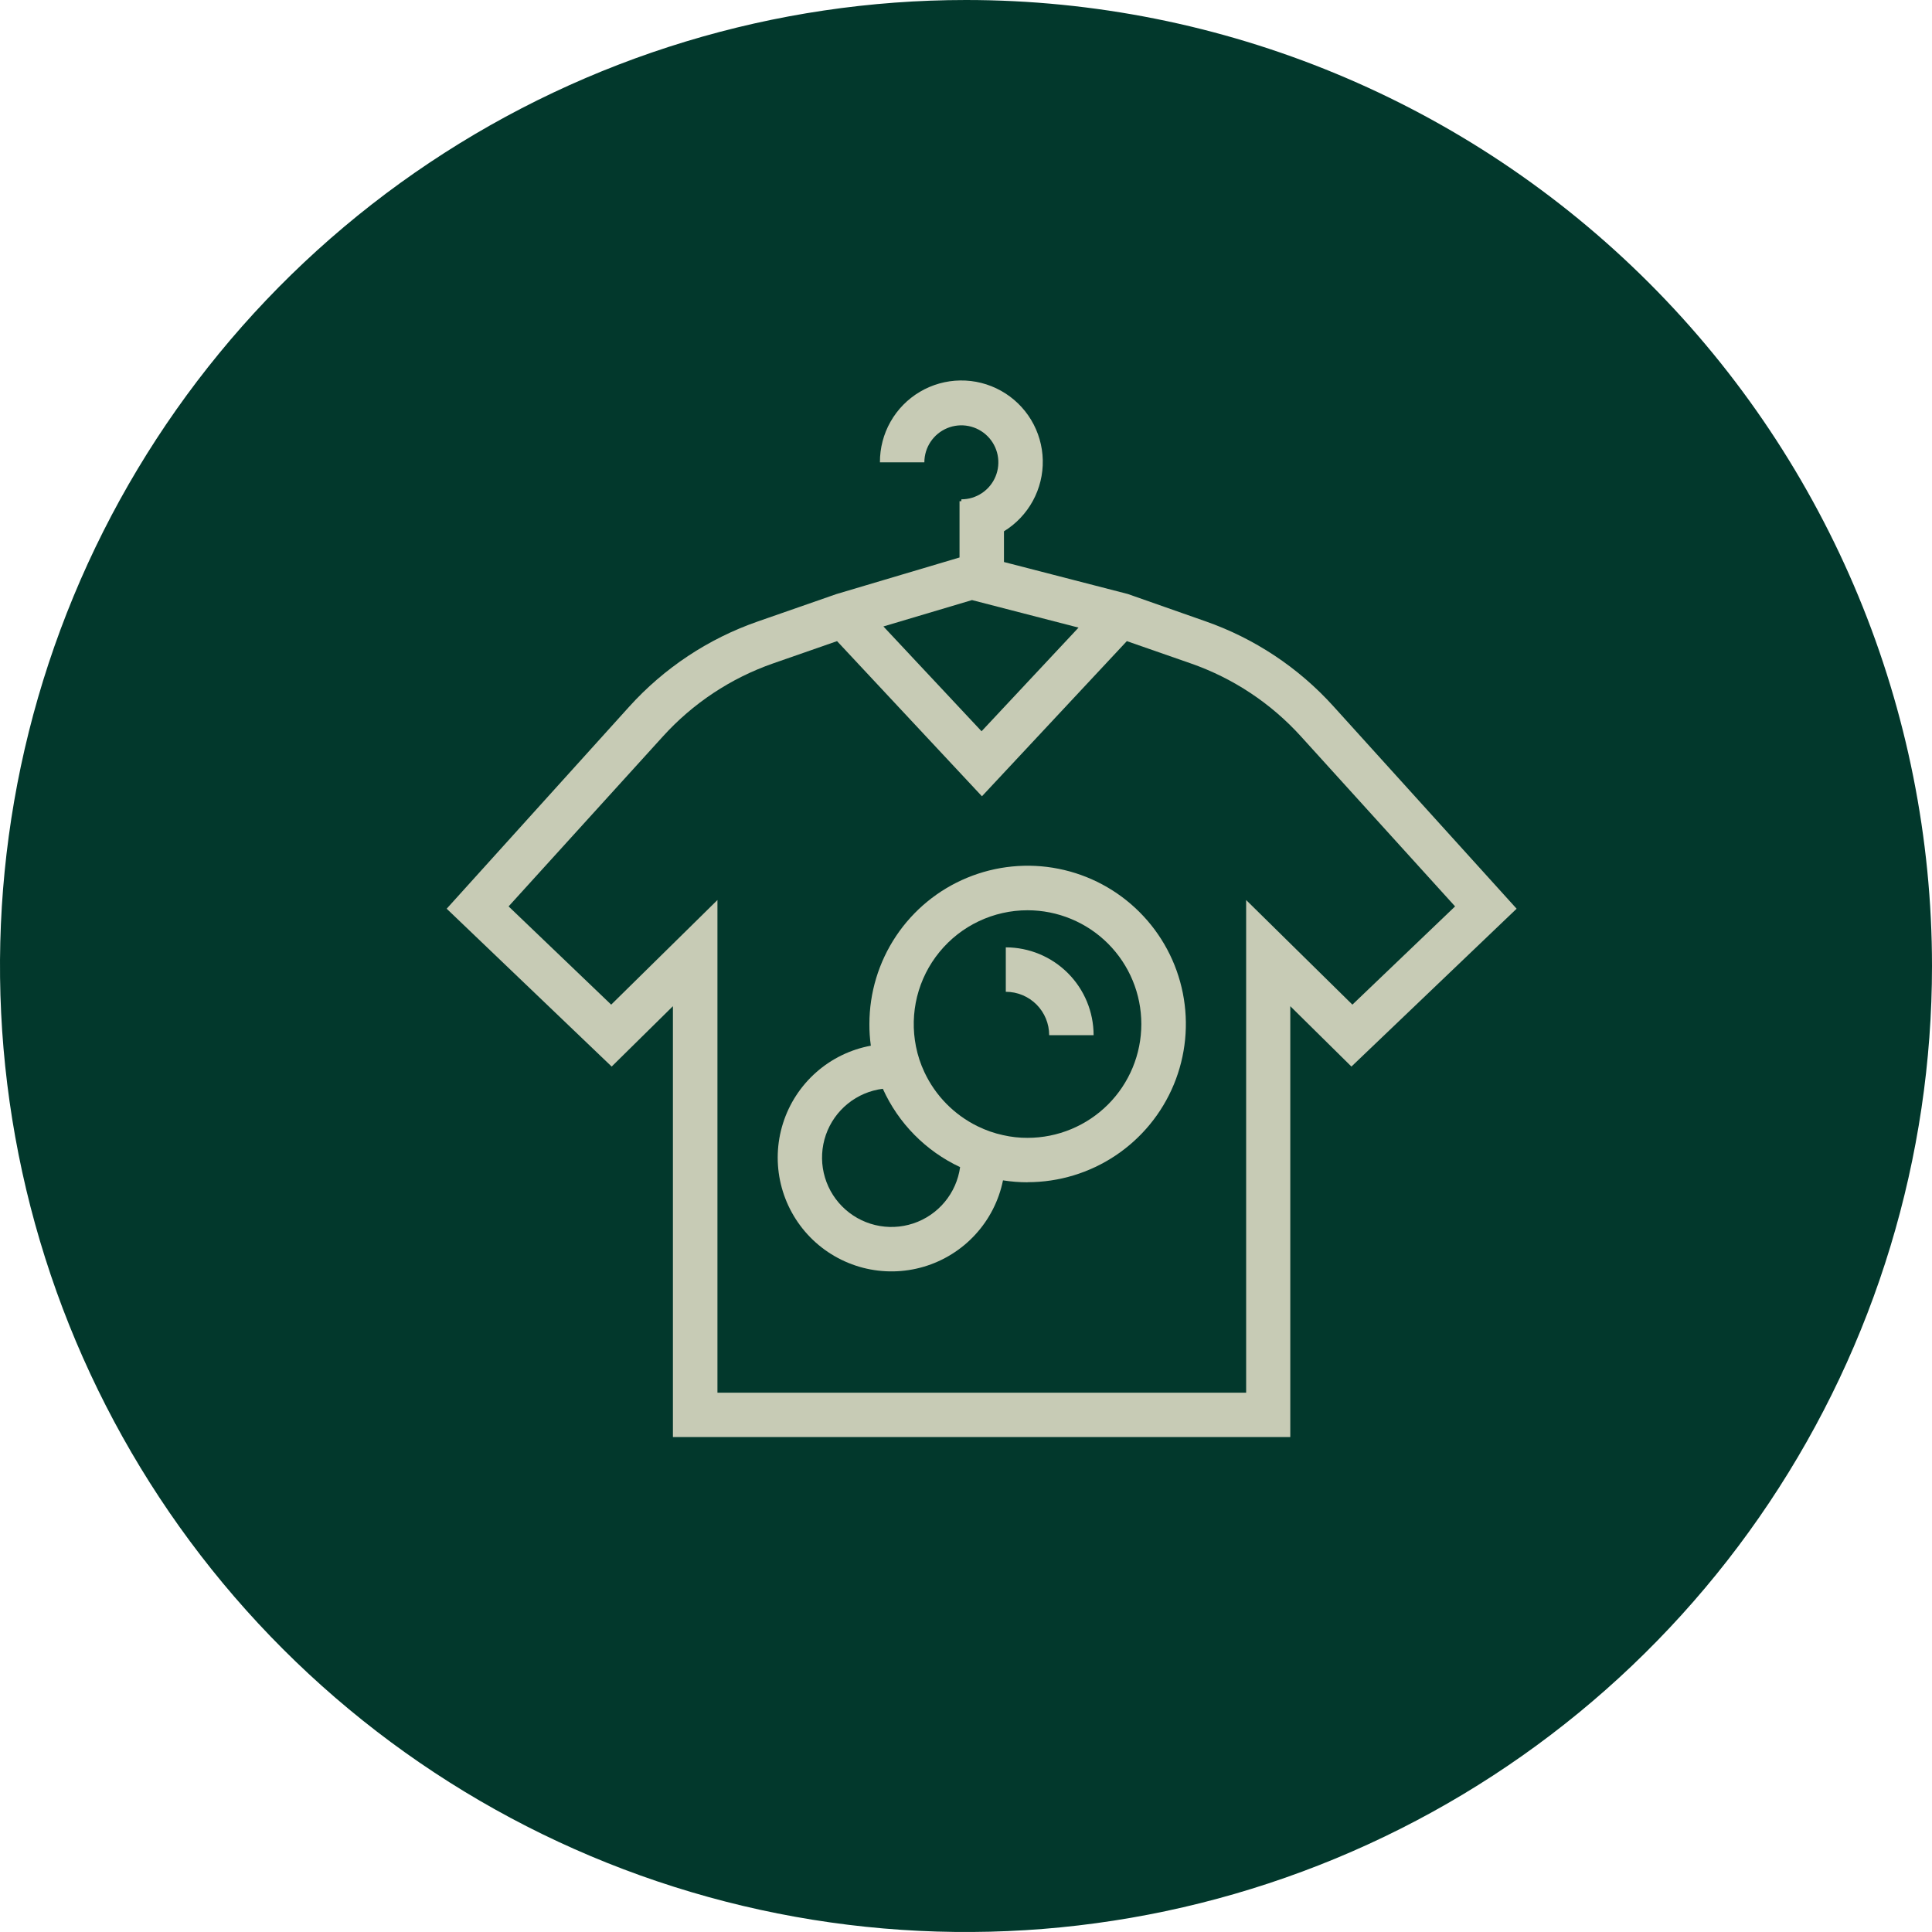
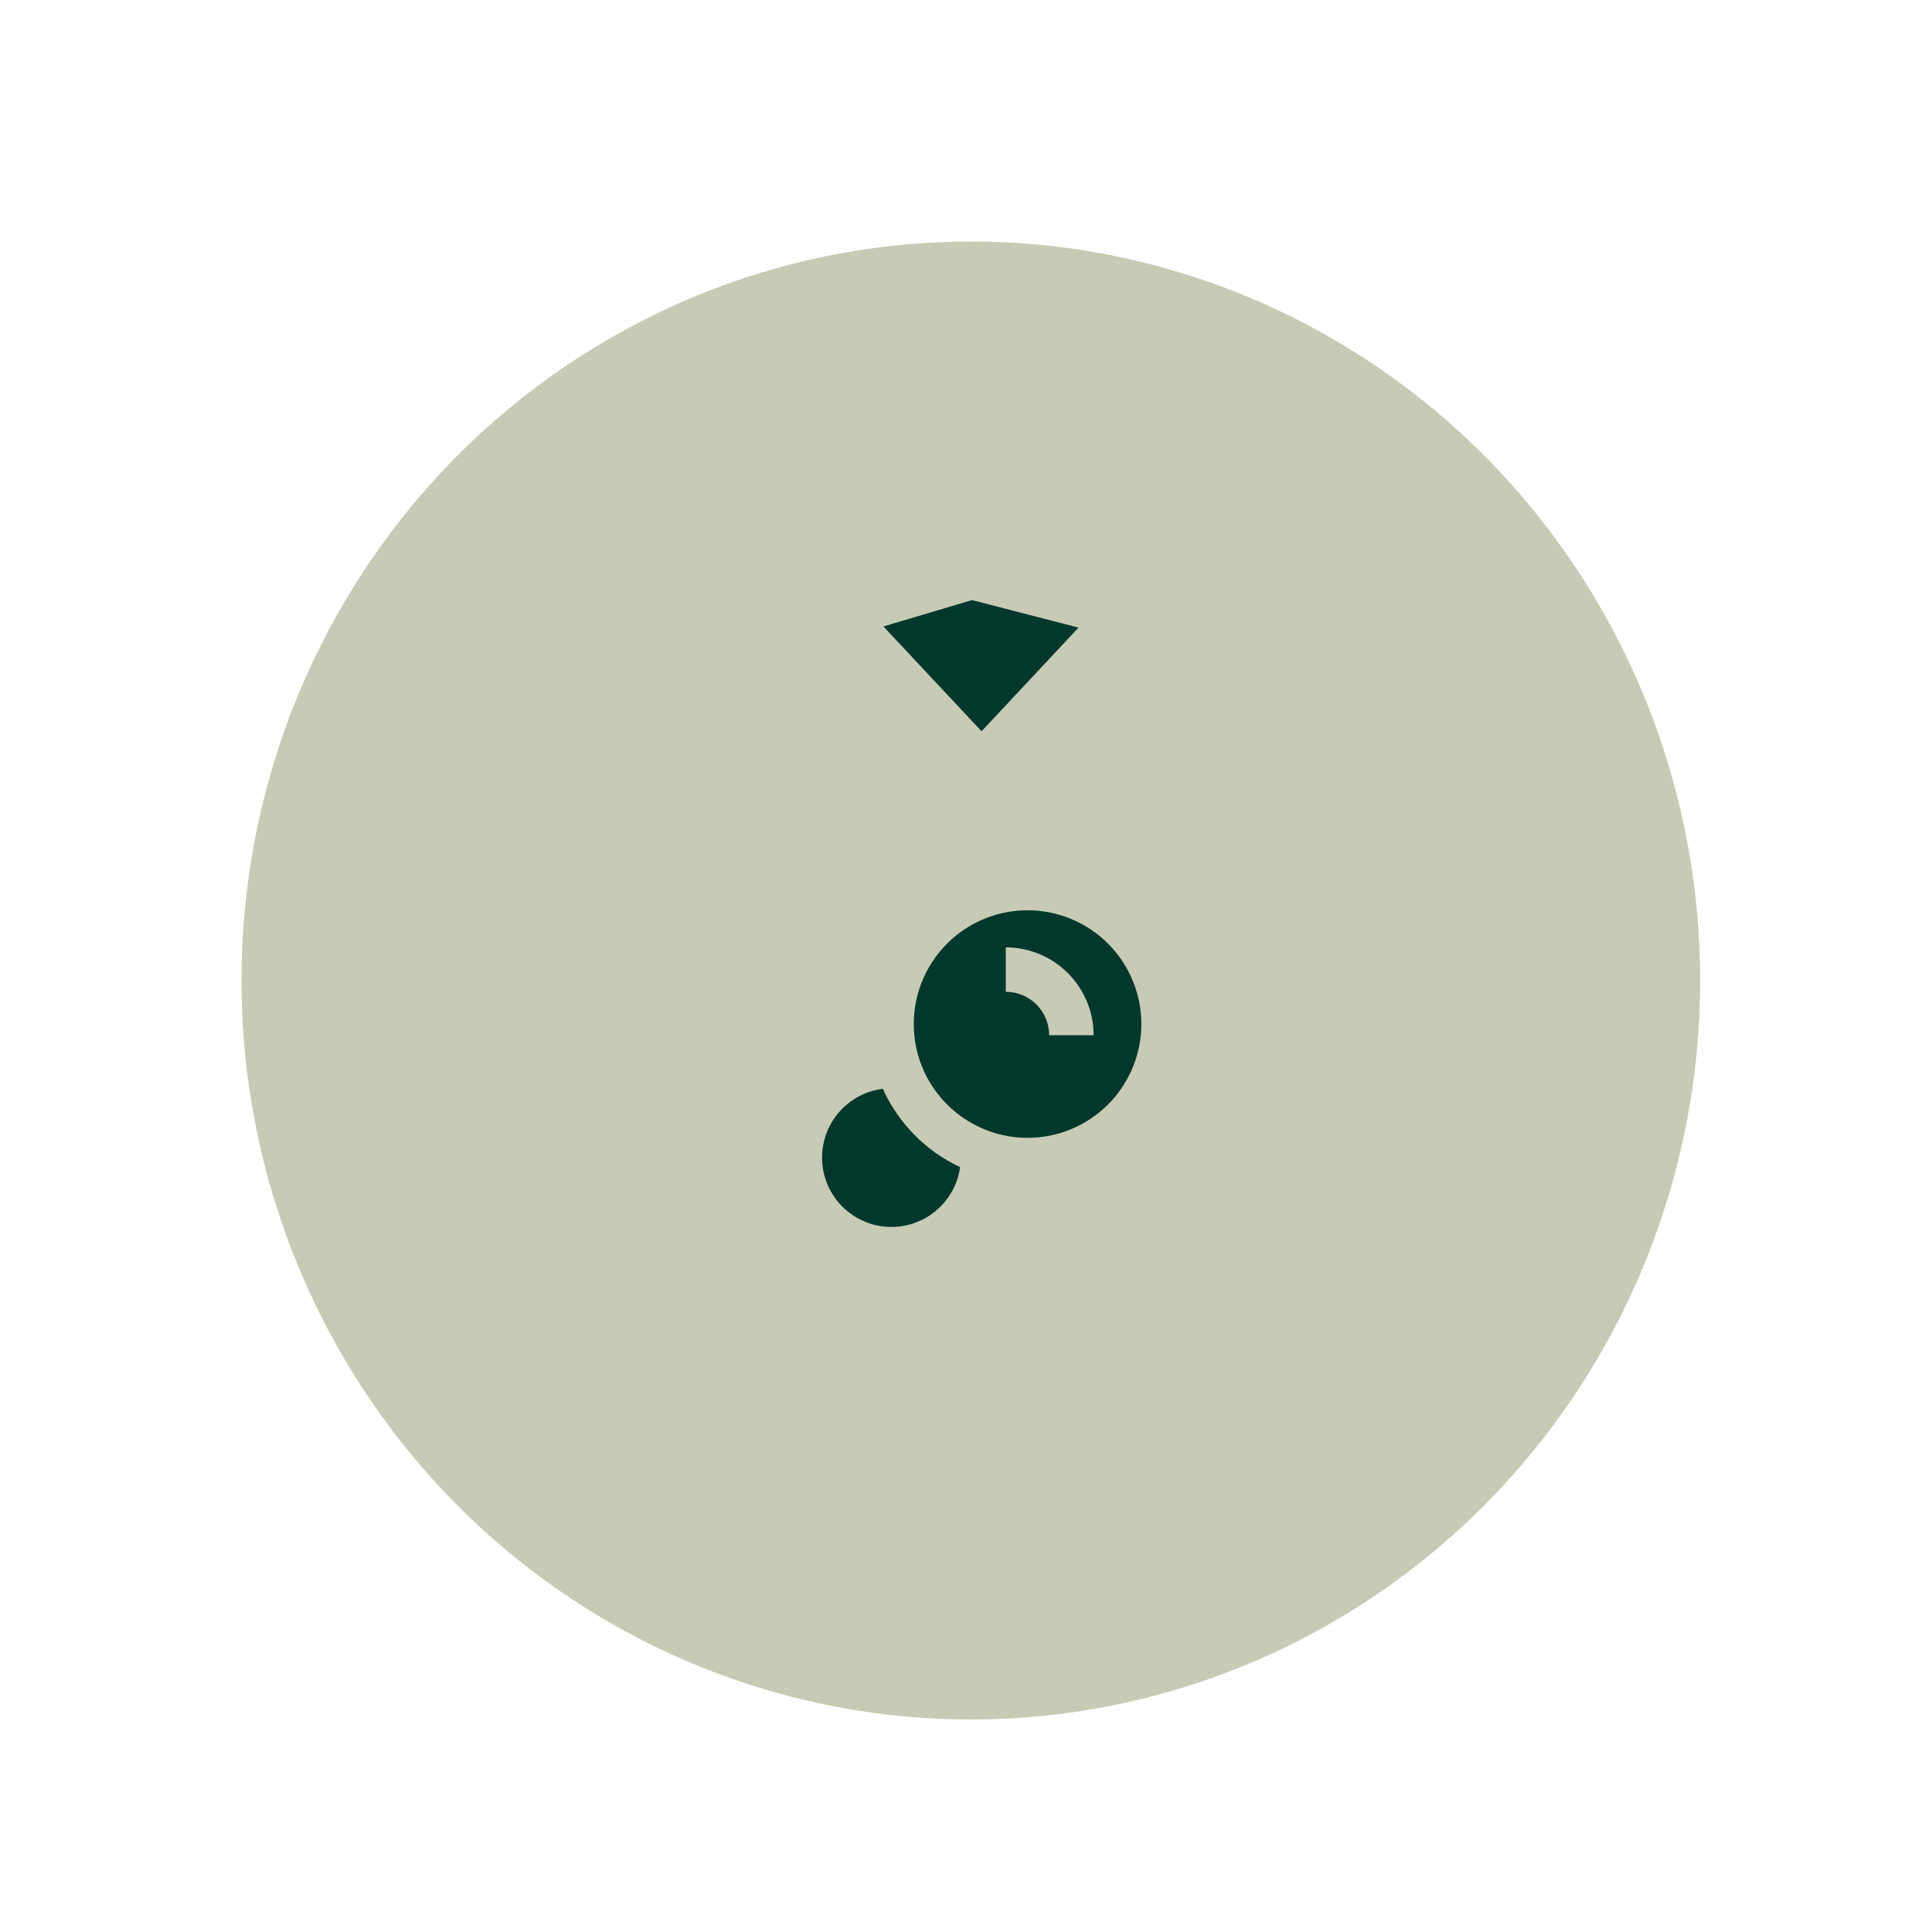
<svg xmlns="http://www.w3.org/2000/svg" width="100" height="100" viewBox="0 0 100 100" fill="none">
  <g clip-path="url(#clip0_2193_25556)">
    <ellipse cx="50.25" cy="50.75" rx="37.75" ry="38.25" fill="#C7CBB5" />
-     <path d="M50 0C40.111 0 30.444 2.932 22.221 8.427C13.999 13.921 7.59 21.73 3.806 30.866C0.022 40.002 -0.969 50.056 0.961 59.755C2.89 69.454 7.652 78.363 14.645 85.355C21.637 92.348 30.547 97.11 40.245 99.039C49.945 100.969 59.998 99.978 69.134 96.194C78.27 92.41 86.079 86.001 91.573 77.778C97.068 69.556 100 59.889 100 50C100 36.739 94.732 24.021 85.355 14.645C75.978 5.268 63.261 0 50 0V0ZM69.95 55.205L66.785 52.08V74.38H34.83V52.08L31.66 55.205L23.12 47.035L32.56 36.585C34.372 34.577 36.661 33.059 39.215 32.17L43.29 30.75L49.665 28.855V25.94H49.76V25.845C50.139 25.845 50.509 25.733 50.824 25.522C51.139 25.312 51.384 25.013 51.529 24.663C51.674 24.313 51.712 23.928 51.638 23.556C51.564 23.185 51.382 22.844 51.114 22.576C50.846 22.308 50.505 22.126 50.134 22.052C49.762 21.978 49.377 22.016 49.027 22.161C48.677 22.306 48.378 22.551 48.168 22.866C47.957 23.181 47.845 23.551 47.845 23.93H45.545C45.541 23.194 45.73 22.47 46.093 21.829C46.456 21.189 46.98 20.655 47.614 20.28C48.247 19.905 48.968 19.703 49.703 19.693C50.44 19.683 51.165 19.866 51.808 20.224C52.452 20.582 52.99 21.102 53.37 21.732C53.75 22.362 53.958 23.081 53.974 23.817C53.99 24.553 53.813 25.28 53.46 25.926C53.108 26.572 52.592 27.115 51.965 27.5V29.09L58.375 30.745L62.375 32.15C64.928 33.039 67.215 34.558 69.025 36.565L78.5 47.035L69.95 55.205Z" fill="#02382C" />
-     <path d="M67.345 38.125C65.79 36.406 63.829 35.104 61.64 34.34L58.325 33.185L50.825 41.215L43.325 33.185L40.01 34.34C37.822 35.104 35.86 36.406 34.305 38.125L26.325 46.915L31.635 52L37.135 46.585V72.085H64.5V46.585L70 52L75.315 46.915L67.345 38.125ZM53.185 61.195C52.76 61.195 52.335 61.161 51.915 61.095C51.702 62.142 51.207 63.112 50.484 63.899C49.762 64.687 48.838 65.263 47.813 65.566C46.788 65.869 45.7 65.887 44.666 65.619C43.631 65.35 42.689 64.806 41.94 64.043C41.192 63.28 40.665 62.328 40.416 61.288C40.167 60.249 40.206 59.161 40.528 58.142C40.85 57.123 41.444 56.211 42.245 55.503C43.046 54.795 44.024 54.319 45.075 54.125C45.022 53.752 44.997 53.376 45 53C45 51.38 45.48 49.797 46.38 48.45C47.28 47.103 48.559 46.053 50.056 45.434C51.553 44.814 53.199 44.651 54.788 44.967C56.377 45.283 57.836 46.063 58.981 47.209C60.127 48.354 60.907 49.814 61.223 51.402C61.539 52.991 61.377 54.638 60.757 56.134C60.137 57.631 59.087 58.91 57.74 59.81C56.394 60.71 54.81 61.19 53.19 61.19L53.185 61.195Z" fill="#02382C" />
    <path d="M55.825 32.485L50.805 37.85L45.725 32.425L50.31 31.06L55.825 32.485Z" fill="#02382C" />
    <path d="M49.695 60.41C49.603 61.074 49.327 61.699 48.898 62.214C48.47 62.729 47.906 63.114 47.27 63.325C46.634 63.536 45.951 63.565 45.3 63.408C44.648 63.251 44.054 62.916 43.583 62.438C43.112 61.962 42.785 61.362 42.637 60.709C42.489 60.055 42.528 59.373 42.747 58.74C42.967 58.107 43.36 57.548 43.881 57.127C44.401 56.705 45.03 56.438 45.695 56.355C46.501 58.141 47.92 59.58 49.695 60.41Z" fill="#02382C" />
    <path d="M53.185 47.115C52.313 47.115 51.452 47.309 50.664 47.682C49.876 48.055 49.181 48.598 48.629 49.273C48.076 49.947 47.68 50.736 47.469 51.582C47.259 52.428 47.239 53.31 47.41 54.165C47.5 54.623 47.646 55.068 47.845 55.49C48.416 56.712 49.389 57.702 50.6 58.295C51.02 58.502 51.463 58.657 51.92 58.755C52.335 58.85 52.76 58.897 53.185 58.895C54.747 58.895 56.245 58.274 57.35 57.17C58.455 56.065 59.075 54.567 59.075 53.005C59.075 51.443 58.455 49.945 57.35 48.84C56.245 47.736 54.747 47.115 53.185 47.115ZM54.305 53.58C54.305 52.985 54.069 52.414 53.648 51.992C53.227 51.572 52.656 51.335 52.06 51.335V49.035C53.265 49.036 54.421 49.516 55.273 50.368C56.125 51.22 56.604 52.375 56.605 53.58H54.305Z" fill="#02382C" />
  </g>
  <defs>
    <clipPath id="clip0_2193_25556">
      <rect width="100" height="100" fill="white" />
    </clipPath>
  </defs>
</svg>